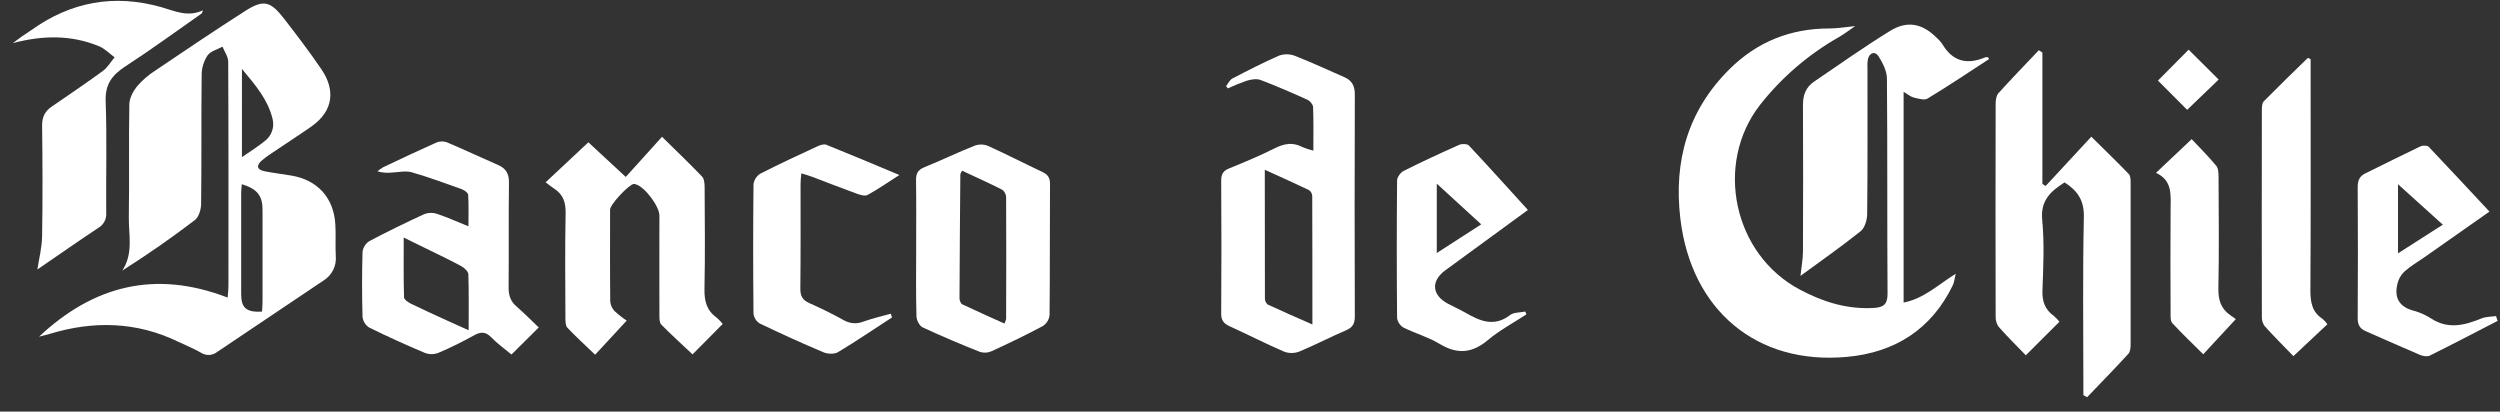
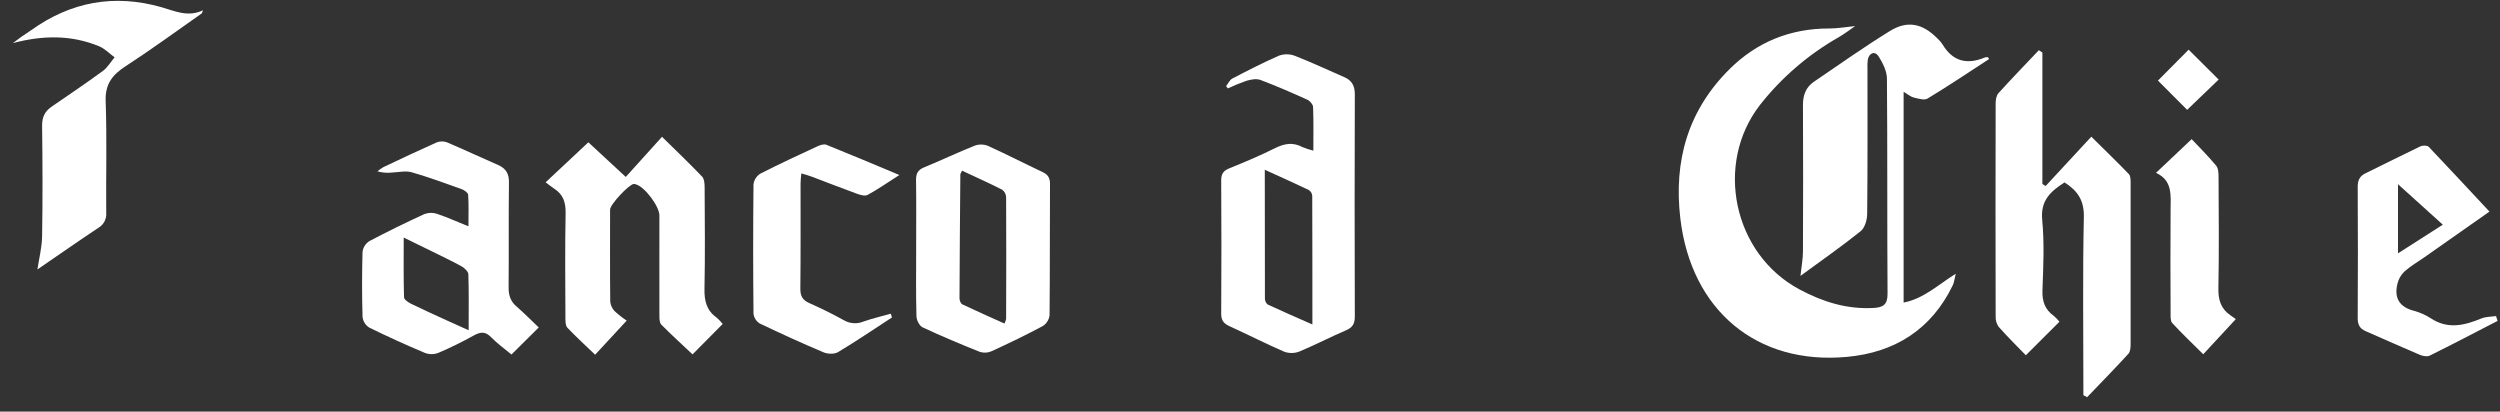
<svg xmlns="http://www.w3.org/2000/svg" fill="none" height="27" viewBox="0 0 164 27" width="164">
  <rect x="0" y="0" width="164" height="27" fill="#333333" stroke="none" />
  <g fill="#fff">
    <path d="m130.484 3.874c-1.342.873-2.671 1.766-4.04 2.593-.21.127-.604 0-.897-.067-.206-.05-.386-.211-.67-.378v13.827c1.327-.261 2.238-1.153 3.421-1.893-.086.343-.104.569-.197.76-1.398 2.893-3.805 4.409-6.94 4.695-5.94.546-10.224-3.077-10.931-9.081-.444-3.776.497-7.095 3.244-9.811 1.793-1.774 3.983-2.655 6.53-2.651.548 0 1.103-.1 1.695-.158-.343.235-.685.501-1.054.716-2.002 1.134-3.763 2.646-5.185 4.451-3.011 3.87-1.76 9.799 2.601 12.116 1.505.804 3.094 1.307 4.839 1.209.627-.034.927-.211.923-.926-.032-4.705 0-9.415-.04-14.114 0-.495-.274-1.033-.547-1.465-.243-.375-.619-.236-.709.218-.026.202-.033.406-.021.609 0 3.167.014 6.335-.019 9.501 0 .39-.152.918-.428 1.141-1.265 1.014-2.601 1.943-3.948 2.932.067-.632.16-1.108.163-1.584.012-3.212.018-6.424 0-9.636 0-.65.196-1.16.723-1.519 1.652-1.123 3.285-2.279 4.986-3.328 1.143-.705 2.127-.491 3.077.457.137.121.258.258.36.409.67 1.134 1.616 1.365 2.797.869.063-.015.127-.02.191-.016z" />
-     <path d="m2.561 22.086c3.571-3.355 7.632-4.396 12.372-2.564.021-.273.053-.513.053-.748 0-4.912.01-9.824-.015-14.729 0-.327-.245-.655-.376-.984-.335.184-.779.293-.979.573-.247.371-.381.805-.387 1.25-.033 2.827 0 5.656-.036 8.483 0 .366-.146.869-.411 1.07-1.525 1.167-3.104 2.262-4.759 3.313.743-1.133.411-2.351.427-3.512.04-2.464-.011-4.931.034-7.397.007-.398.242-.847.501-1.171.34-.397.737-.743 1.178-1.025 1.959-1.322 3.917-2.646 5.909-3.918 1.2-.767 1.656-.663 2.538.467.849 1.092 1.686 2.196 2.464 3.335.917 1.339.838 2.729-.656 3.776-.858.596-1.737 1.163-2.6 1.747-.23.147-.449.31-.657.486-.372.334-.294.598.188.695.579.117 1.169.184 1.752.282 1.722.289 2.784 1.444 2.896 3.186.045.699-.01 1.404.03 2.103.028.318-.034.638-.179.922s-.367.523-.642.688c-2.319 1.561-4.645 3.112-6.963 4.675-.151.119-.336.188-.529.195s-.383-.047-.543-.154c-.473-.273-.983-.472-1.474-.71-2.737-1.325-5.562-1.392-8.441-.516-.226.07-.463.121-.695.181zm13.3-10.003c-.014.205-.04.398-.04.592v6.63c0 .898.35 1.197 1.369 1.137.011-.211.033-.431.033-.65 0-2.008 0-4.015 0-6.021.004-.931-.356-1.384-1.362-1.688zm.01-1.774c.594-.409 1.074-.71 1.506-1.063.219-.166.383-.393.472-.653.089-.259.099-.539.029-.804-.301-1.238-1.095-2.175-2.006-3.268z" />
    <path d="m134.195 12.2 2.996-3.234c.936.928 1.712 1.677 2.463 2.456.115.12.113.381.114.576.006 3.528.006 7.054 0 10.58 0 .213-.018.49-.146.63-.885.966-1.802 1.902-2.708 2.848l-.245-.137v-.703c0-3.662-.049-7.326.032-10.986.023-1.092-.42-1.728-1.269-2.264-.898.576-1.588 1.177-1.464 2.456.147 1.524.073 3.073.017 4.608-.027.723.151 1.268.741 1.689.137.116.262.245.372.386-.728.729-1.427 1.426-2.204 2.201-.568-.587-1.197-1.206-1.779-1.863-.141-.199-.212-.439-.201-.682-.011-4.656-.011-9.312 0-13.97 0-.232.044-.525.186-.682.864-.955 1.762-1.88 2.647-2.815l.233.153v8.625z" />
    <path d="m86.156 9.88c0-1.021.019-1.944-.018-2.865-.007-.166-.207-.398-.375-.473-1.014-.458-2.037-.906-3.078-1.298-.26-.098-.619-.031-.903.052-.42.144-.831.312-1.232.502l-.12-.147c.137-.171.239-.409.411-.499 1.007-.525 2.019-1.045 3.06-1.501.335-.12.702-.117 1.035.008 1.095.428 2.172.932 3.256 1.404.495.216.684.57.684 1.122-.017 4.86-.017 9.721 0 14.581 0 .48-.152.722-.594.91-1.025.437-2.013.955-3.041 1.384-.32.125-.675.129-.998.011-1.21-.523-2.384-1.124-3.585-1.672-.374-.171-.547-.375-.547-.81.019-2.917.019-5.834 0-8.749 0-.428.137-.64.539-.801 1.012-.409 2.02-.835 2.995-1.321.616-.308 1.18-.4 1.798-.068.231.095.47.173.713.232zm-3.186 1.258c0 2.938 0 5.693.008 8.448-0.0.075.016.149.048.217.032.068.079.128.138.175.932.435 1.877.842 2.929 1.307 0-2.925 0-5.679-.01-8.433-.004-.075-.026-.149-.063-.215-.037-.066-.088-.123-.15-.166-.916-.439-1.844-.853-2.9-1.335z" />
    <path d="m41.111 21.032-2.071 2.238c-.638-.615-1.254-1.176-1.822-1.774-.127-.136-.125-.42-.126-.637-.008-2.284-.033-4.568.012-6.853.014-.696-.137-1.228-.727-1.615-.211-.137-.404-.297-.583-.433l2.802-2.623 2.453 2.272 2.379-2.633c.977.955 1.829 1.774 2.638 2.621.137.149.156.458.157.695.011 2.216.037 4.433-.01 6.648-.016.782.127 1.414.786 1.887.151.128.288.271.411.427l-1.98 1.995c-.684-.647-1.388-1.281-2.053-1.957-.127-.136-.12-.42-.12-.636-.008-2.171 0-4.343 0-6.514 0-.605-.958-1.884-1.544-2.047-.044-.016-.09-.025-.137-.025-.308.018-1.554 1.343-1.555 1.68 0 2.013-.012 4.025.01 6.038.023.24.129.465.3.636.244.224.505.428.781.61z" />
    <path d="m35.341 21.482c-.632.63-1.176 1.169-1.789 1.774-.45-.377-.928-.716-1.33-1.13-.374-.383-.684-.37-1.132-.124-.755.421-1.532.803-2.327 1.143-.282.111-.597.115-.881.009-1.237-.519-2.458-1.075-3.663-1.666-.121-.077-.223-.18-.298-.301-.075-.121-.123-.258-.138-.4-.041-1.423-.041-2.847 0-4.272.019-.142.07-.278.147-.399.078-.121.181-.223.303-.3 1.185-.626 2.392-1.214 3.611-1.774.264-.099.554-.104.821-.015.658.22 1.293.509 2.065.819 0-.78.025-1.426-.019-2.069-.01-.136-.251-.301-.411-.362-1.095-.392-2.182-.795-3.296-1.115-.392-.112-.847 0-1.274.018-.326.039-.657.012-.973-.079.122-.102.253-.193.39-.273 1.151-.546 2.301-1.092 3.464-1.609.217-.093.46-.104.684-.03 1.132.476 2.242 1.003 3.368 1.491.523.228.734.568.725 1.156-.032 2.283 0 4.567-.023 6.85-.007.546.122.955.547 1.306.483.419.927.876 1.428 1.351zm-8.858-5.897c0 1.407-.016 2.662.021 3.916 0 .147.274.333.456.423.773.379 1.56.731 2.343 1.092.439.201.88.396 1.441.649 0-1.333.019-2.5-.019-3.665 0-.181-.242-.409-.431-.52-.695-.382-1.414-.722-2.126-1.073-.517-.258-1.039-.509-1.685-.823z" />
    <path d="m60.1 16.273c0-1.491.014-2.984-.008-4.476 0-.422.126-.651.53-.819 1.115-.456 2.204-.977 3.323-1.425.283-.1.593-.094.872.018 1.2.546 2.373 1.149 3.566 1.711.353.166.498.375.497.778-.018 2.865 0 5.743-.029 8.614-.016.144-.064.282-.139.405-.076.123-.178.228-.299.307-1.095.588-2.23 1.131-3.366 1.654-.241.108-.513.123-.765.044-1.266-.505-2.525-1.033-3.76-1.611-.209-.098-.397-.473-.402-.726-.043-1.489-.019-2.981-.019-4.474zm3.011-5.076c-.062.137-.111.19-.112.247-.023 2.709-.046 5.417-.056 8.124 0 .136.081.348.185.397.907.434 1.83.839 2.763 1.259.049-.094.086-.193.111-.296.008-2.663.016-5.322 0-7.989-.003-.096-.028-.19-.072-.275s-.107-.159-.184-.217c-.862-.438-1.746-.835-2.636-1.251z" />
    <path d="m2.454 17.675c.105-.704.296-1.438.308-2.174.04-2.418.031-4.837 0-7.255-.007-.565.188-.955.634-1.255 1.122-.772 2.254-1.532 3.352-2.337.309-.227.516-.592.769-.894-.335-.244-.639-.568-1.011-.722-1.841-.763-3.719-.725-5.664-.209.196-.146.389-.295.587-.434s.419-.273.623-.419c2.601-1.86 5.441-2.387 8.549-1.501.853.243 1.72.673 2.711.201-.047.116-.051.184-.085.209-1.656 1.16-3.285 2.355-4.982 3.455-.877.569-1.355 1.173-1.314 2.295.089 2.438.016 4.882.037 7.323.017.198-.023.398-.116.574-.093.176-.235.322-.409.42-1.377.918-2.732 1.863-3.988 2.724z" />
    <path d="m163.308 13.881-4.277 3.002c-.448.314-.928.59-1.329.955-.223.225-.375.509-.44.819-.208.91.154 1.489 1.095 1.732.397.108.774.277 1.119.501 1.114.726 2.189.459 3.305 0 .29-.12.638-.108.958-.157l.103.318c-1.483.764-2.961 1.539-4.455 2.279-.169.083-.456.027-.651-.055-1.193-.505-2.374-1.038-3.558-1.556-.381-.166-.516-.426-.513-.849.017-2.873.017-5.746 0-8.62 0-.409.124-.692.494-.873 1.204-.591 2.403-1.193 3.614-1.774.15-.07.449-.072.548.025 1.317 1.384 2.622 2.793 3.987 4.253zm-3.059.858-2.94-2.654v4.534z" />
-     <path d="m100.23 13.774-5.416 3.957c-.958.703-.894 1.625.171 2.193.381.203.779.377 1.153.592.95.546 1.878.955 2.922.153.244-.19.66-.161.998-.232.023.061.048.124.073.187-.845.554-1.751 1.036-2.519 1.68-1.042.875-2.015.955-3.179.252-.731-.444-1.588-.682-2.358-1.063-.114-.067-.211-.158-.285-.268-.074-.109-.122-.234-.141-.364-.027-3.007-.027-6.014 0-9.021 0-.217.229-.528.434-.63 1.198-.602 2.416-1.165 3.642-1.71.177-.078.527-.068.636.048 1.289 1.374 2.547 2.773 3.87 4.226zm-5.977-1.726v4.551l2.915-1.882z" />
    <path d="m58.514 20.824c-1.18.767-2.343 1.56-3.549 2.281-.239.137-.684.123-.958 0-1.404-.591-2.793-1.228-4.166-1.883-.113-.07-.209-.165-.28-.277-.071-.112-.116-.239-.131-.371-.029-2.827-.029-5.655 0-8.483.018-.142.068-.279.145-.4.078-.121.181-.223.304-.299 1.232-.632 2.495-1.213 3.754-1.797.172-.081.42-.161.576-.098 1.533.614 3.055 1.259 4.79 1.984-.798.51-1.422.946-2.086 1.307-.171.094-.486 0-.708-.082-.984-.356-1.959-.742-2.937-1.111-.207-.078-.422-.137-.702-.22-.021.273-.049.463-.049.658 0 2.307.011 4.615-.014 6.922 0 .478.155.737.589.929.769.343 1.529.712 2.263 1.122.194.114.412.18.637.195.225.015.45-.022.658-.109.583-.205 1.191-.345 1.786-.513z" />
-     <path d="m151.577 3.879v.804c0 4.791.015 9.58-.015 14.371 0 .778.111 1.419.802 1.867.118.104.223.221.313.349l-2.229 2.092c-.649-.669-1.288-1.303-1.889-1.972-.127-.18-.191-.398-.181-.618-.009-4.519-.009-9.039 0-13.559 0-.192.011-.45.128-.569.948-.963 1.916-1.901 2.889-2.846z" />
    <path d="m146.669 20.934-2.136 2.305c-.708-.703-1.392-1.352-2.033-2.047-.126-.137-.109-.424-.109-.643-.009-2.261-.017-4.522 0-6.783.007-.955.137-1.931-.958-2.427l2.34-2.212c.485.517 1.079 1.105 1.61 1.744.147.177.153.506.154.765.011 2.419.039 4.84-.011 7.258-.016.772.159 1.365.805 1.8.13.089.259.184.338.24z" />
    <path d="m143.574 3.259 1.97 1.96-2.067 1.987-1.916-1.919z" />
  </g>
</svg>